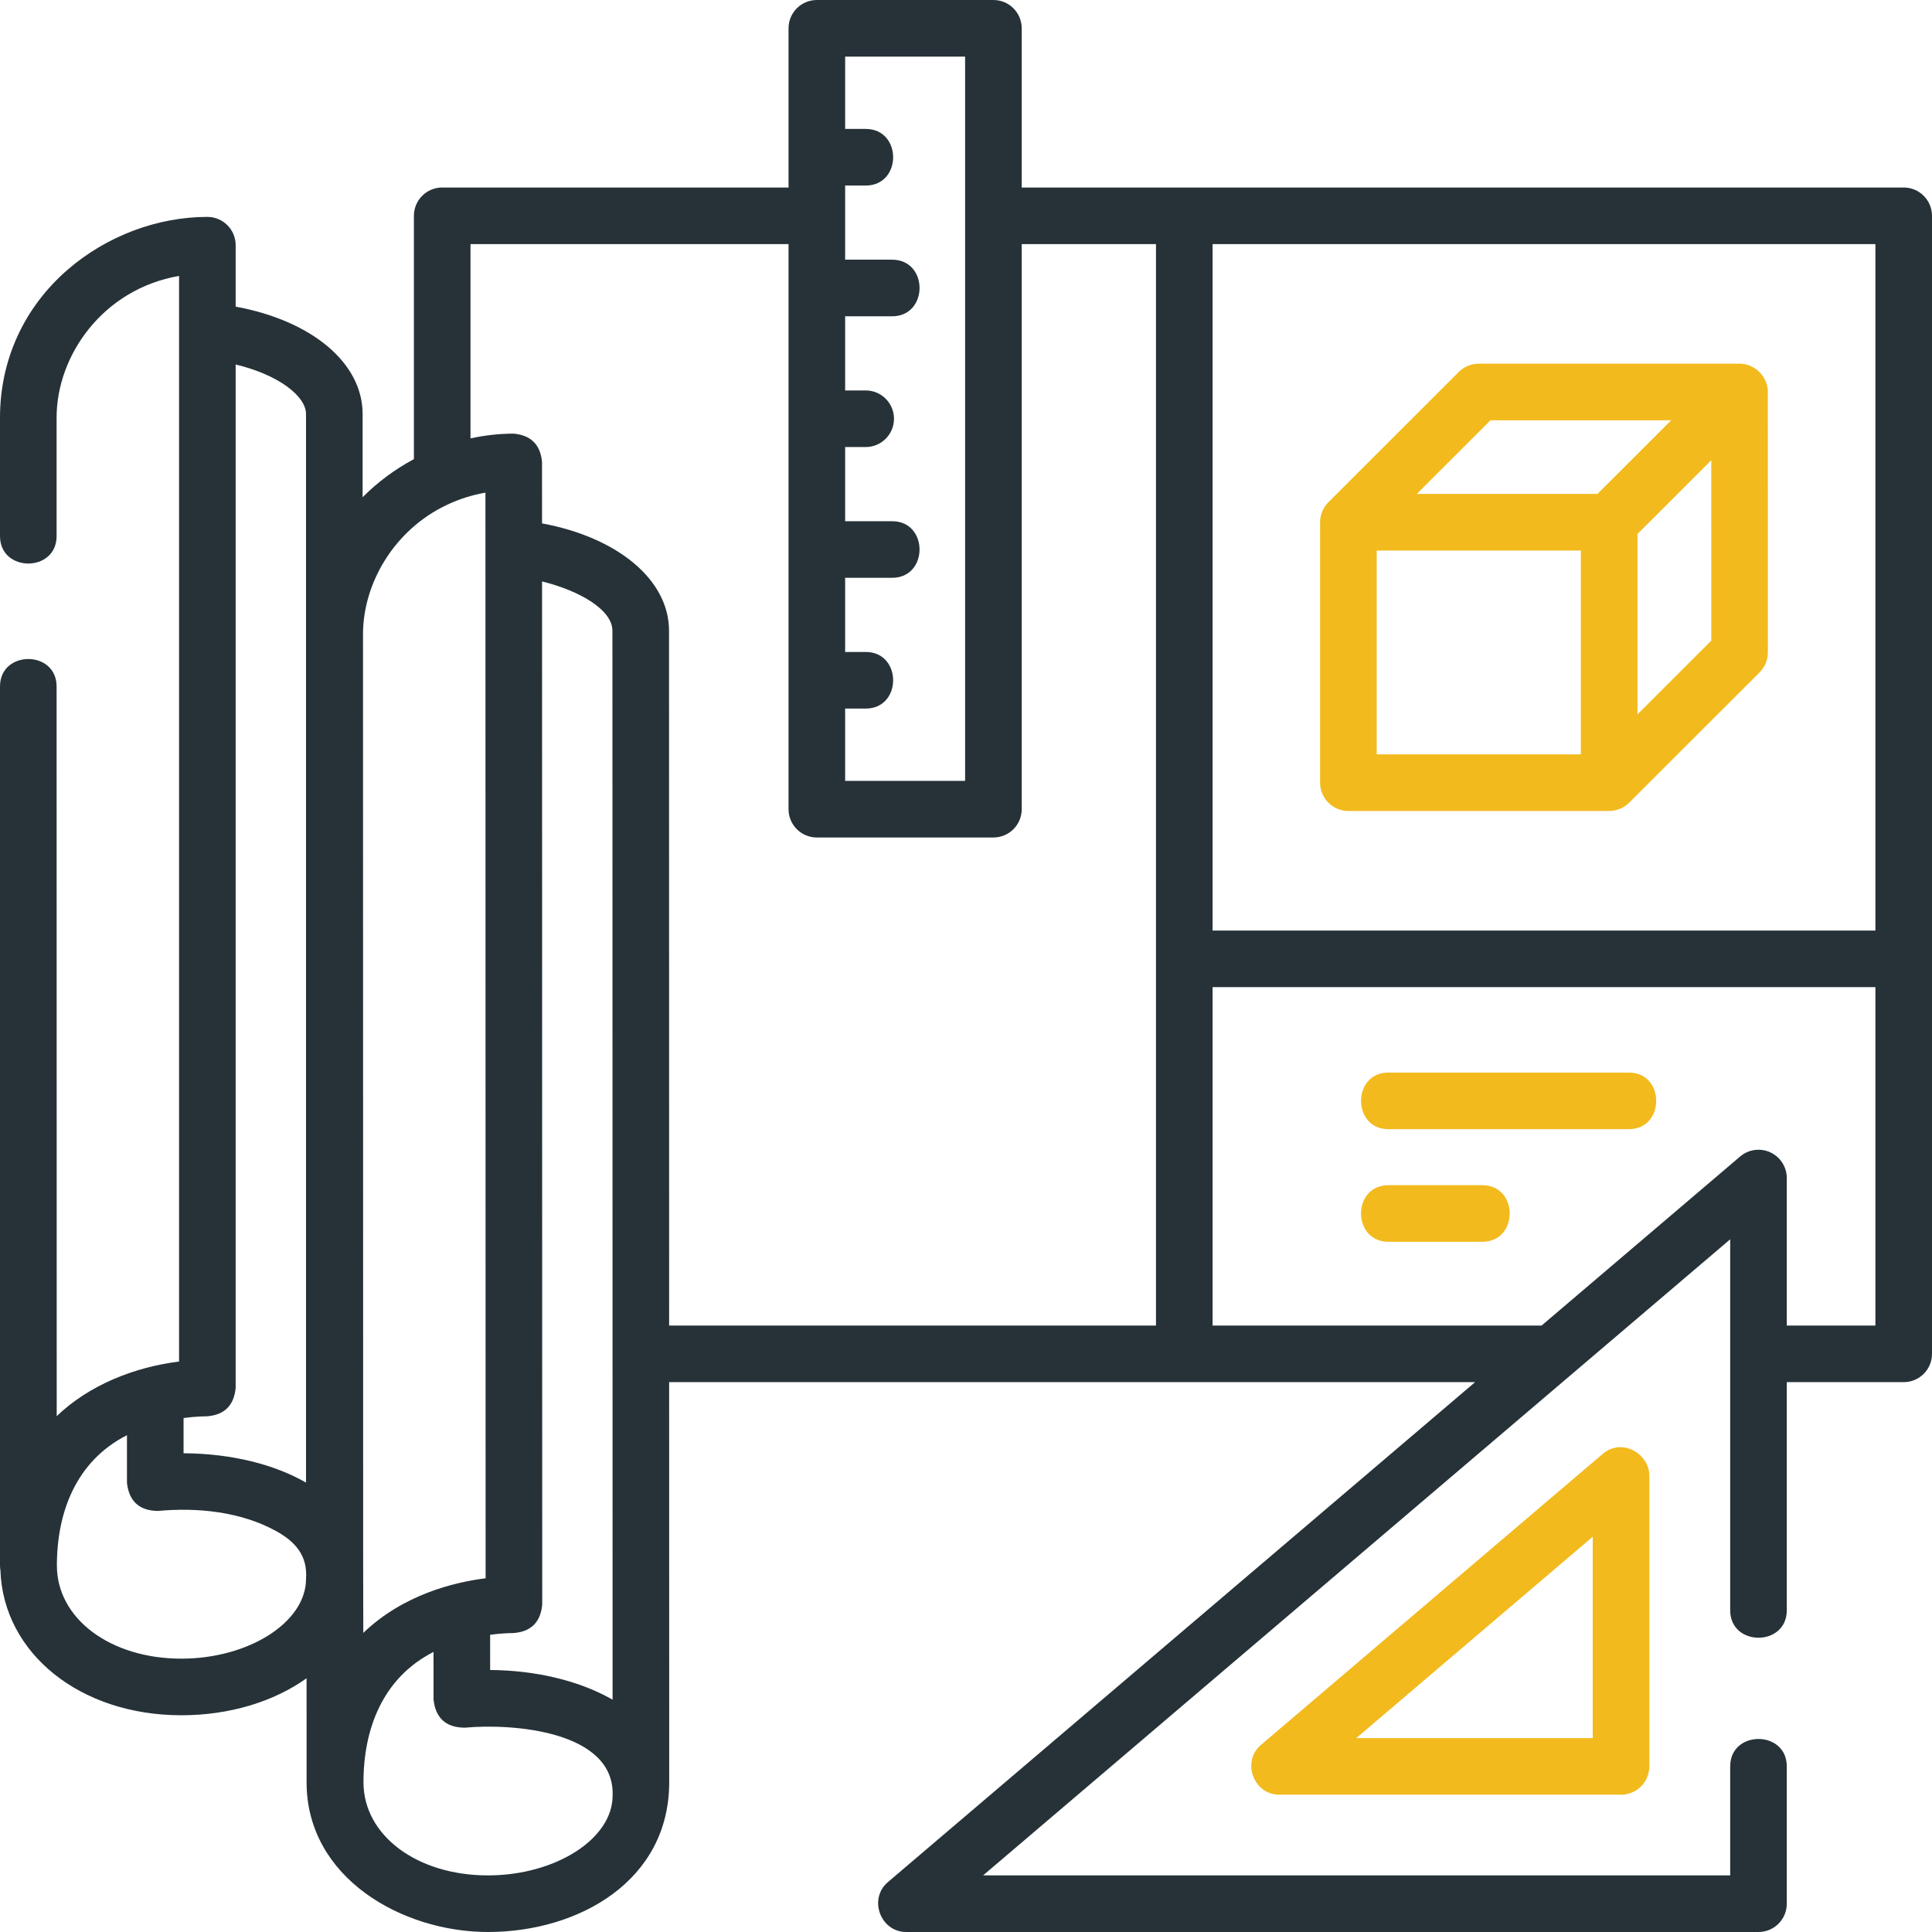
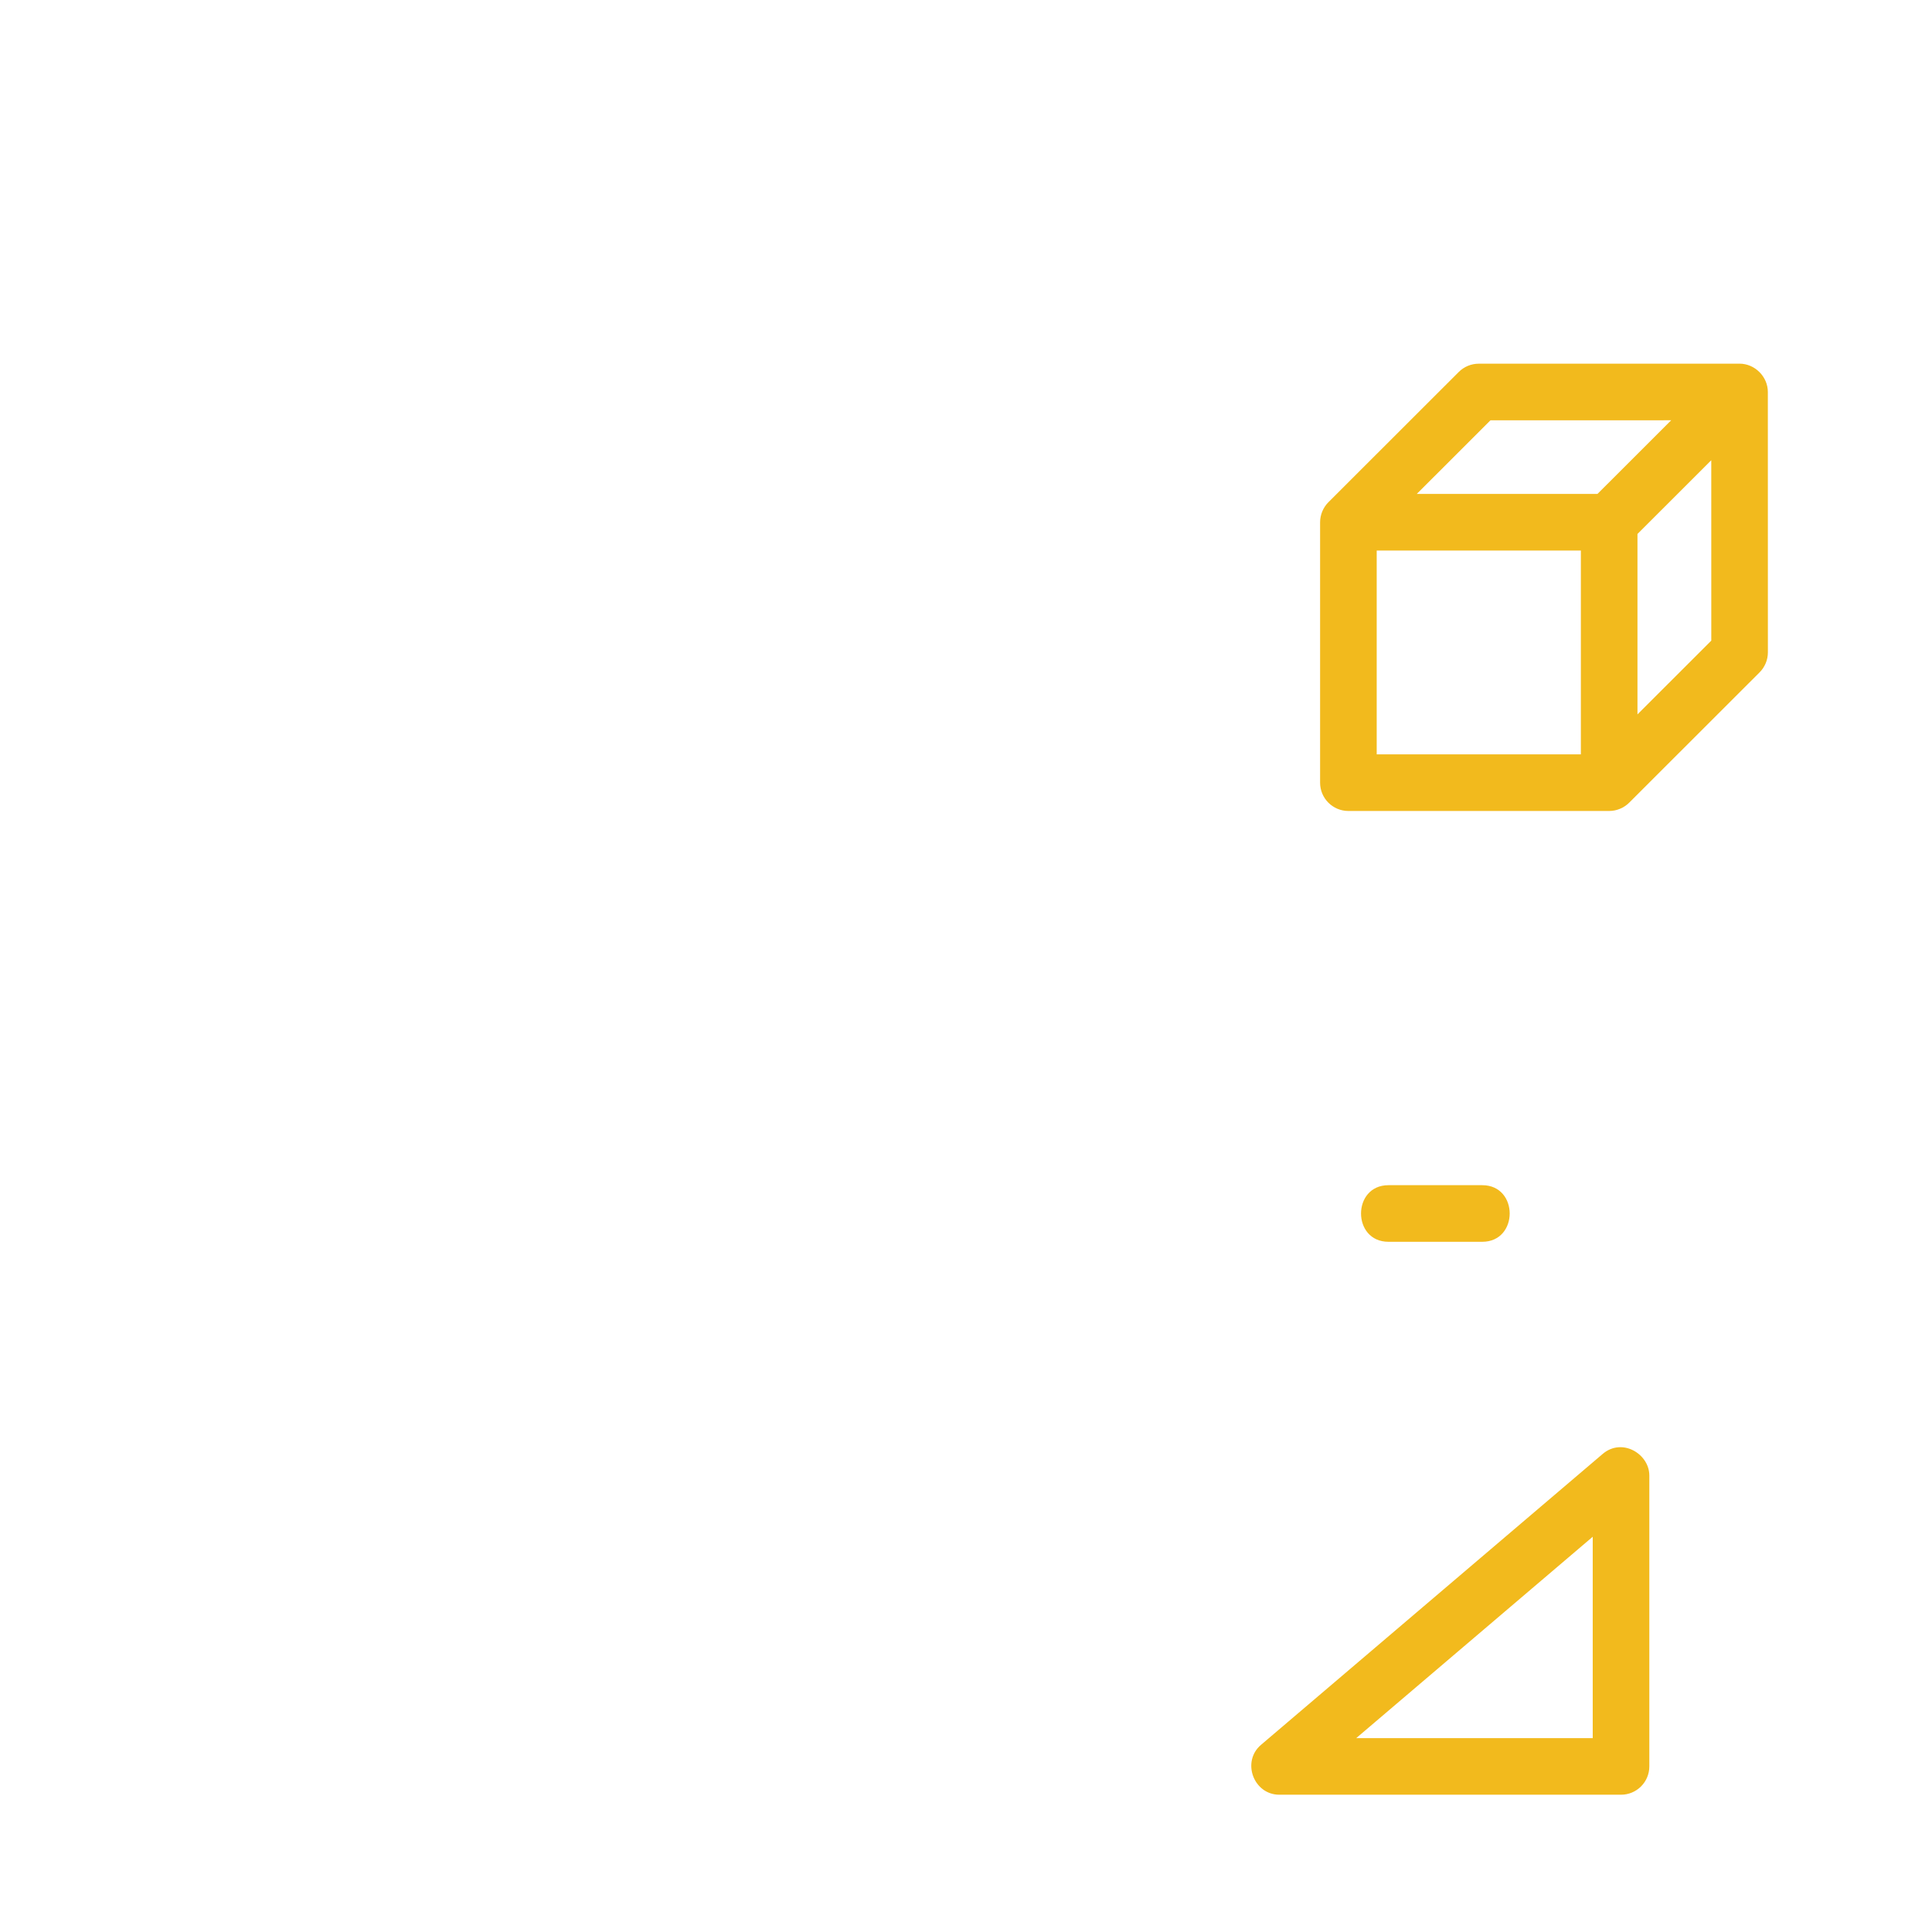
<svg xmlns="http://www.w3.org/2000/svg" width="4339" height="4339" viewBox="0 0 4339 4339" fill="none">
-   <path d="M4275.44 421.12H2294.62V63.56C2294.62 28.458 2266.17 0 2231.06 0H1834.51C1799.41 0 1770.95 28.458 1770.95 63.56V421.12H993.131C958.029 421.12 929.571 449.578 929.571 484.68V1031.14C887.622 1053.5 847.868 1082.89 814.393 1116.72V929.91C814.393 814.681 699.757 720.062 529.248 688.647V550.672C529.248 515.57 500.79 487.112 465.688 487.112C353.162 487.112 238.755 530.375 151.797 605.807C53.916 690.723 0 808.588 0 937.682V1203.98C0 1286.16 127.119 1286.16 127.119 1203.98V937.682C127.119 798.554 230.653 649.562 402.129 619.638V3057.82C302.383 3070.28 200.518 3110.18 127.373 3180.48C127.238 3093.93 127.119 1541.73 127.119 1541.73C127.119 1459.55 0 1459.55 0 1541.73V3516.01C0 3519.58 0.364 3523.06 0.932 3526.46C7.178 3712.9 179.662 3852.22 407.197 3852.22C517.358 3852.22 615.918 3820.86 688.52 3769.19L688.554 4002.86C688.587 4217.64 903.393 4339 1095.81 4339C1300.05 4338.97 1502.95 4223.94 1502.95 4002.73L1502.8 3104.1H3312.89L1993.97 4227.05C1949.88 4264.58 1977.27 4339 2035.18 4339H3949.32C3984.43 4339 4012.88 4310.54 4012.88 4275.44V3967.12C4012.88 3884.94 3885.76 3884.94 3885.76 3967.12V4211.88H2207.88L3885.76 2783.32V3616.47C3885.76 3698.65 4012.88 3698.65 4012.88 3616.47V3104.11H4275.44C4310.55 3104.11 4339 3075.66 4339 3040.55V2153.4V484.68C4339 449.578 4310.55 421.12 4275.44 421.12ZM4211.88 548.239V2089.84H2723.3V548.239H4211.88ZM2167.5 127.119V1753.78H1898.07V1591.35H1944.22C2026.4 1591.35 2026.4 1464.23 1944.22 1464.23H1898.07V1297.67H2003.54C2085.72 1297.67 2085.72 1170.56 2003.54 1170.56H1898.07V1004H1944.22C1979.32 1004 2007.78 975.546 2007.78 940.444C2007.78 905.343 1979.32 876.885 1944.22 876.885H1898.07V710.333H2003.54C2085.72 710.333 2085.72 583.214 2003.54 583.214H1898.07V416.671H1944.22C2026.4 416.671 2026.4 289.552 1944.22 289.552H1898.07V127.119H2167.5ZM1003.9 1133.73C1031.34 1120.75 1060.12 1111.65 1090.23 1106.42L1090.62 3544.6C1019.82 3553.46 905.36 3581.28 815.885 3667.3C815.741 3581.94 815.605 3515.86 815.605 3514.06L815.266 1424.51C815.249 1310.62 884.656 1190.14 1003.9 1133.73ZM1375.8 3817.26C1373.66 3816.03 1371.5 3814.82 1369.3 3813.62C1296.4 3773.6 1201.23 3751.28 1100.78 3750.57L1100.77 3671.55C1131.22 3667.35 1151.68 3667.67 1152.17 3667.67C1191.97 3665.01 1213.83 3643.83 1217.74 3604.13L1217.38 1305.81C1301.63 1326.66 1375.41 1369.37 1375.42 1416.65L1375.8 3817.26ZM687.274 929.91V3027.26V3329.67C616.452 3289 520.748 3264.52 412.264 3263.79V3184.76C442.739 3180.56 463.197 3180.89 463.671 3180.89C503.468 3178.23 525.324 3157.05 529.248 3117.37V818.639C626.062 841.817 687.274 889.885 687.274 929.91ZM687.274 3546.12C687.274 3643.13 559.011 3725.1 407.197 3725.1C247.891 3725.1 127.755 3635.22 127.755 3516.01C127.755 3395.3 171.509 3280.97 285.145 3223.23V3330.1C289.671 3371.67 312.849 3392.77 354.671 3393.38C442.993 3385.06 540.629 3394.95 619.596 3438.3C665.164 3463.33 690.986 3495.11 687.274 3546.12ZM1095.79 4211.88C1095.77 4211.88 1095.76 4211.88 1095.72 4211.88C936.461 4211.88 816.325 4122.02 816.308 4002.85C816.291 3882.14 860.02 3767.79 973.656 3710.03L973.673 3816.9C978.207 3858.47 1001.39 3879.57 1043.2 3880.17C1151.02 3870.03 1381.01 3887.34 1375.84 4032.85C1375.85 4129.87 1247.61 4211.86 1095.79 4211.88ZM1502.54 1416.62C1502.52 1302.19 1387.51 1207.01 1217.35 1175.46L1217.33 1037.43C1213.68 998.69 1192.5 977.504 1153.76 973.877C1121.32 973.885 1088.74 977.597 1056.69 984.529V548.239H1770.95V1817.33C1770.95 1852.43 1799.41 1880.89 1834.51 1880.89H2231.06C2266.17 1880.89 2294.62 1852.43 2294.62 1817.33V548.239H2596.18V2153.4V2976.99H1502.79L1502.54 1416.62ZM3975.97 2588.03C3953.46 2577.63 3926.98 2581.26 3908.11 2597.33L3462.2 2976.99H2723.3V2216.96H4211.88V2976.99H4012.88V2645.73C4012.88 2620.95 3998.47 2598.43 3975.97 2588.03Z" fill="#263238" />
  <path d="M3028.32 1821.34H3613.96C3630.69 1821.34 3647.16 1814.49 3658.97 1802.65L3951.78 1510.06C3963.72 1498.14 3970.42 1481.96 3970.42 1465.1L3970.33 880.291C3970.33 845.901 3941.16 816.74 3906.77 816.74L3321.05 816.808C3304.21 816.808 3288.04 823.503 3276.14 835.41L2983.44 1127.88C2971.63 1139.66 2964.75 1156.22 2964.75 1172.89V1757.78C2964.76 1792.89 2993.22 1821.34 3028.32 1821.34V1821.34ZM3091.88 1236.45H3550.4V1694.22H3091.88V1236.45ZM3677.53 1604.42V1199.23L3843.26 1033.64L3843.32 1438.78L3677.53 1604.42ZM3347.39 943.927L3753.24 943.876L3587.65 1109.33H3181.85L3347.39 943.927Z" fill="#F2BA1D" />
  <path d="M3328.92 2661.76H3118.32C3036.14 2661.76 3036.14 2788.88 3118.32 2788.88H3328.92C3411.1 2788.88 3411.1 2661.76 3328.92 2661.76Z" fill="#F2BA1D" />
-   <path d="M3657.96 2408.84H3118.32C3036.14 2408.84 3036.14 2535.96 3118.32 2535.96H3657.96C3740.14 2535.96 3740.14 2408.84 3657.96 2408.84Z" fill="#F2BA1D" />
  <path d="M3599.4 3265.33L2831.98 3918.73C2787.9 3956.26 2815.29 4030.68 2873.18 4030.68H3640.6C3675.71 4030.68 3704.16 4002.22 3704.16 3967.12V3313.72C3704.16 3265.4 3643.13 3228.09 3599.4 3265.33V3265.33ZM3577.04 3903.56H3045.88L3577.04 3451.32V3903.56Z" fill="#F2BA1D" />
</svg>